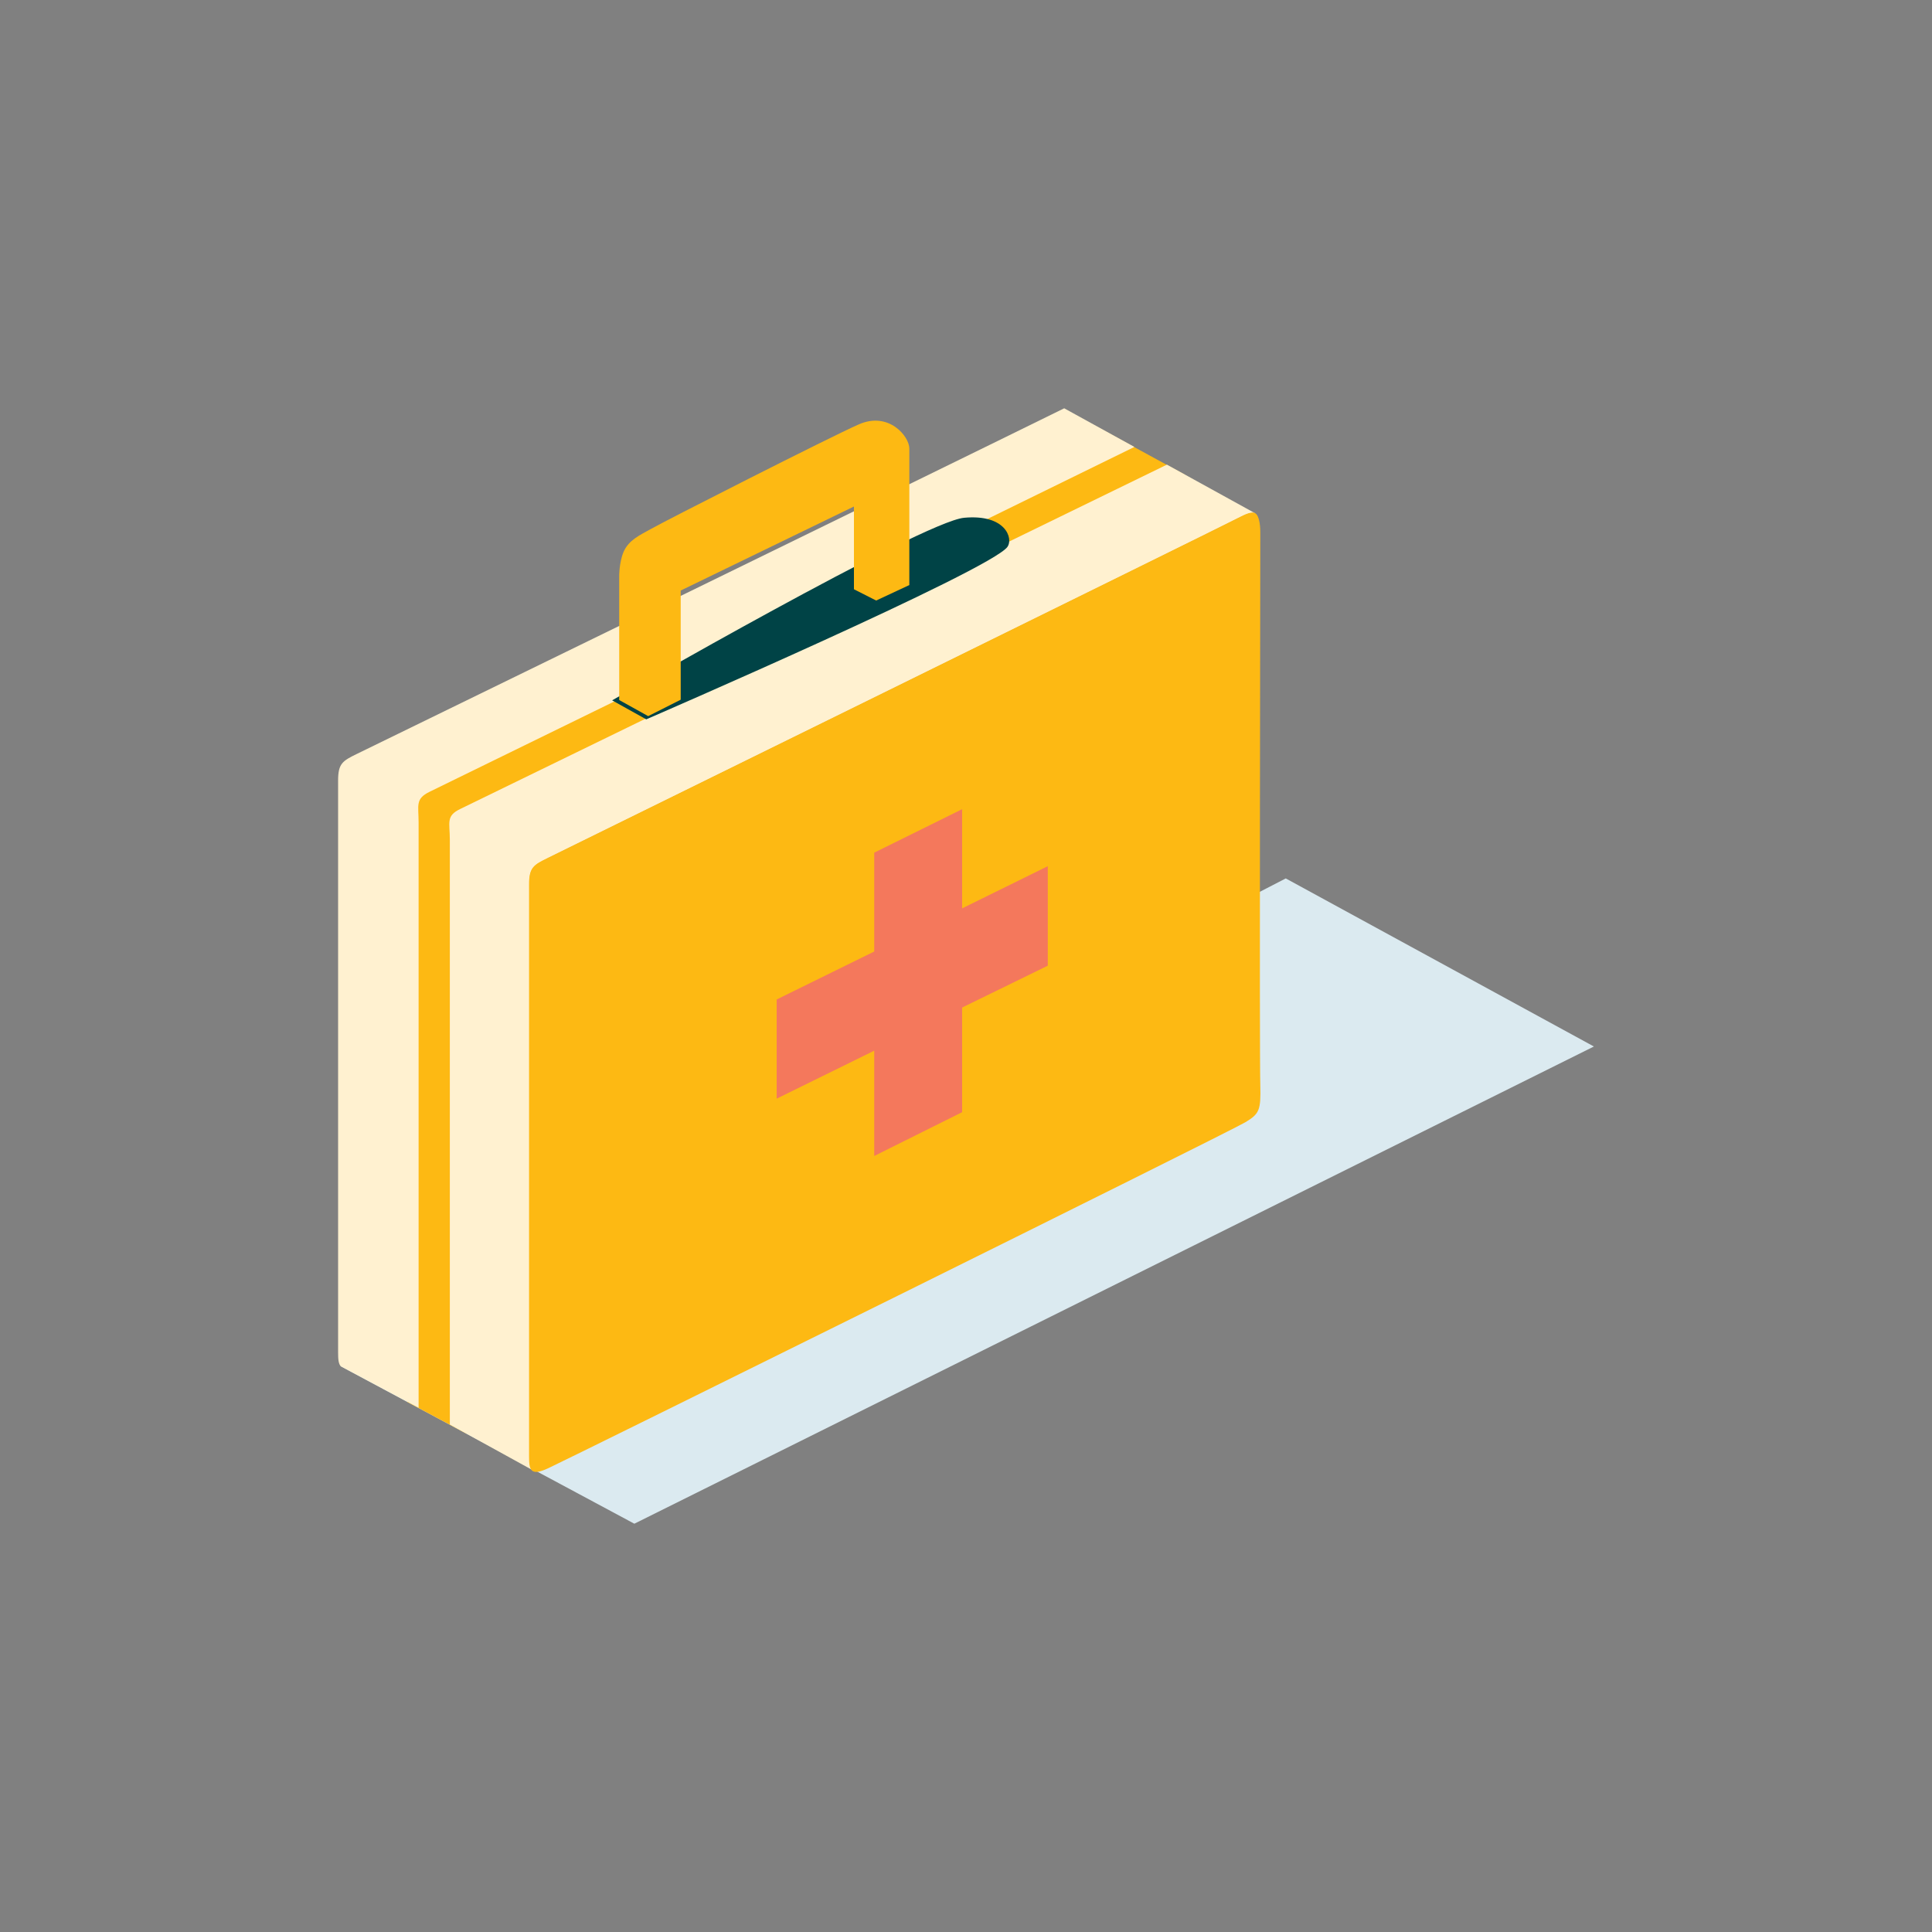
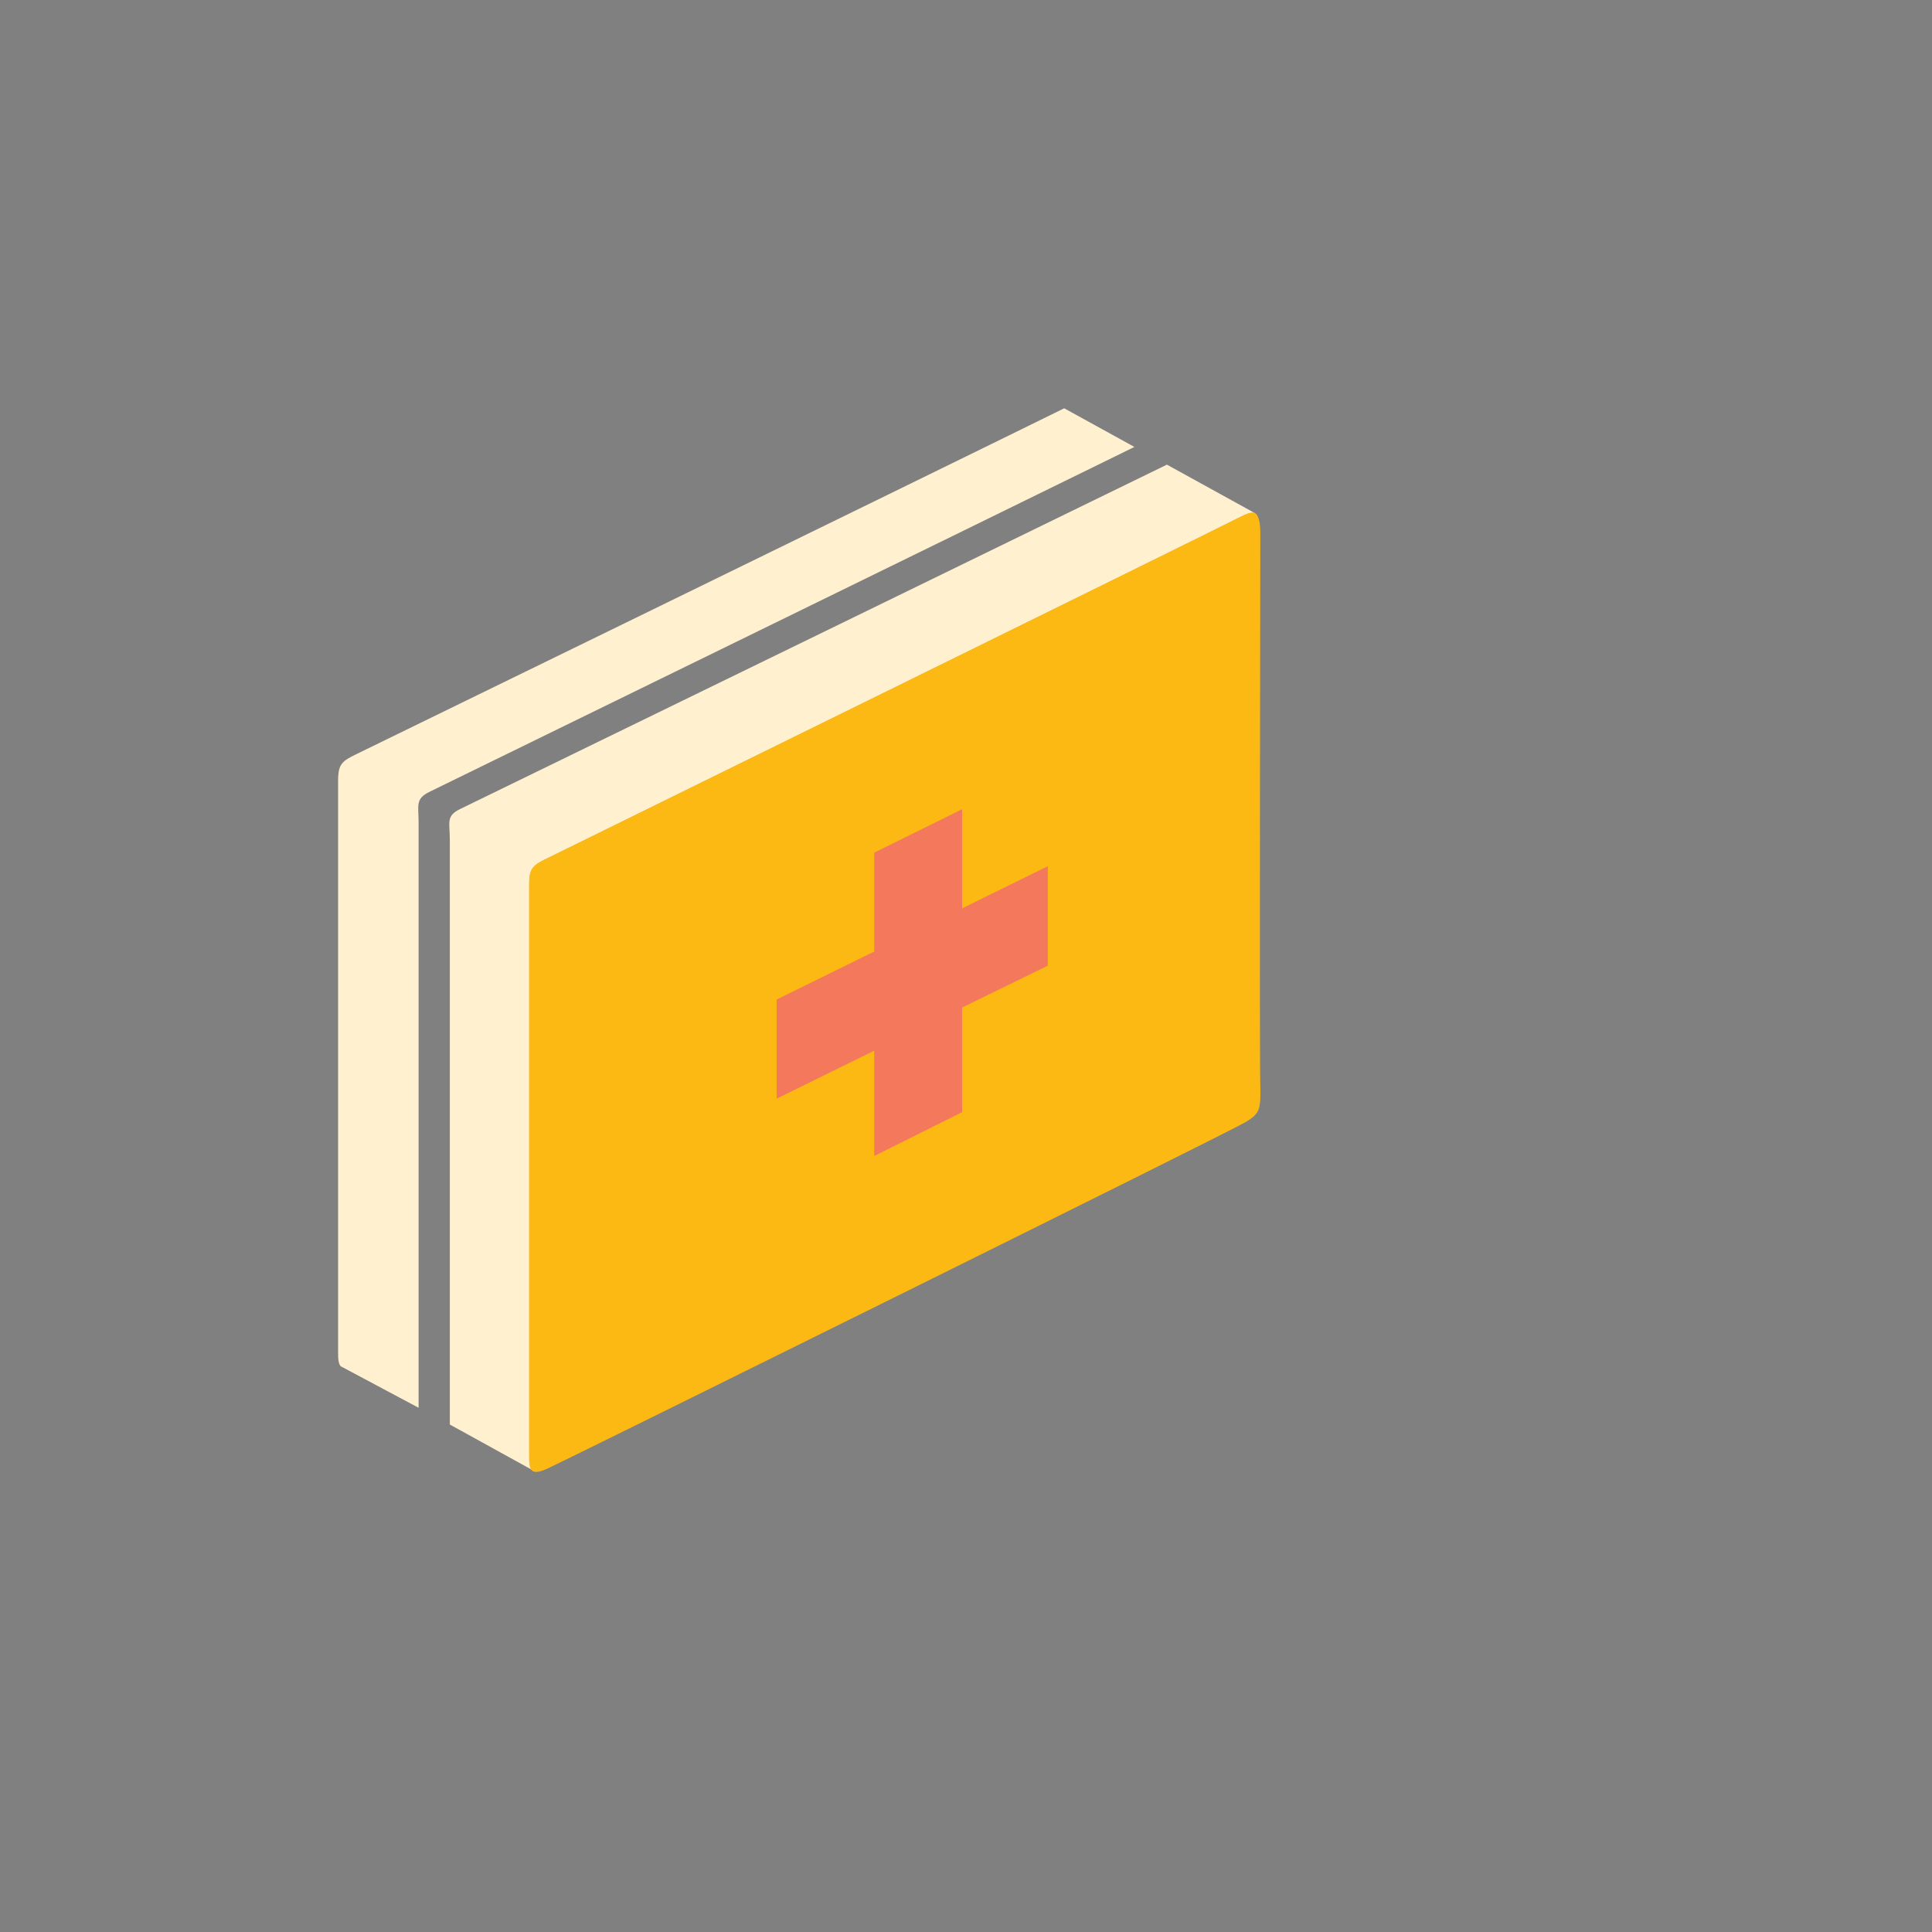
<svg xmlns="http://www.w3.org/2000/svg" version="1.1" id="Layer_1" x="0px" y="0px" viewBox="0 0 60 60" style="enable-background:new 0 0 60 60;" xml:space="preserve">
  <rect x="0" y="0" width="60" height="60" fill="#808080" stroke="none" />
  <style type="text/css">
	.st0{fill:#DBEAF0;}
	.st1{fill-rule:evenodd;clip-rule:evenodd;fill:#FDB913;}
	.st2{fill-rule:evenodd;clip-rule:evenodd;fill:#FFF1D0;}
	.st3{fill-rule:evenodd;clip-rule:evenodd;fill:#F4785C;}
	.st4{fill-rule:evenodd;clip-rule:evenodd;fill:#004346;}
	.st5{fill-rule:evenodd;clip-rule:evenodd;fill:#D9EBEB;}
</style>
  <g>
-     <polygon class="st0" points="19.7,47.32 49.5,32.5 39.93,27.28 10.6,42.44  " />
    <g>
-       <polygon class="st1" points="14.48,44.52 12.65,43.54 12.65,24.65 34.06,13.25 36.81,14.75 17.05,26.21   " />
      <path class="st2" d="M14.3,25.12c-0.46,0.22-0.33,0.42-0.33,0.96v18.16l2.63,1.45c-0.08-0.07-0.15-0.27-0.15-0.49l-0.01-17.76    c0-0.53,0.17-0.59,0.62-0.81c0,0,20.97-10.31,21.48-10.58c0.22-0.11,0.35-0.14,0.44-0.11l-2.74-1.51    C35.86,14.62,14.3,25.12,14.3,25.12z" />
      <path class="st2" d="M33.05,12.68c-4.73,2.33-21.96,10.73-21.96,10.73c-0.45,0.22-0.59,0.3-0.59,0.83V42    c0,0.21,0.01,0.36,0.09,0.44l0,0l0,0c0,0,0,0,0.01,0L13,43.72V25.54c0-0.53-0.11-0.73,0.34-0.95c0,0,18.25-8.92,21.89-10.71    L33.05,12.68z" />
      <path class="st1" d="M39.14,33.7c-0.03-0.78,0-16.53,0-17.17c0-0.28-0.05-0.49-0.13-0.57c-0.08-0.08-0.24-0.04-0.49,0.09    c-0.51,0.27-21.5,10.59-21.5,10.59c-0.45,0.22-0.59,0.3-0.59,0.83v17.76c0,0.43,0.05,0.62,0.59,0.37    c0.53-0.24,21.23-10.48,21.66-10.75C39.11,34.59,39.16,34.48,39.14,33.7z" />
      <polygon class="st3" points="32.54,29.99 29.88,31.29 29.88,34.54 27.15,35.9 27.15,32.63 24.12,34.12 24.12,31.04 27.15,29.55     27.15,26.48 29.88,25.13 29.88,28.21 32.54,26.9   " />
-       <path id="Fill-70_2_" class="st4" d="M19.01,21.75l1.06,0.59c0,0,10.72-4.64,11.22-5.36c0.18-0.26-0.06-1.02-1.35-0.9    C28.65,16.2,19.01,21.75,19.01,21.75" />
-       <path id="Fill-72_2_" class="st1" d="M26.52,15.73v2.57l0.69,0.35l1.03-0.48c0,0,0-3.86,0-4.24c0-0.38-0.64-1.16-1.57-0.75    c-0.87,0.38-6.12,3.05-6.46,3.25c-0.34,0.19-0.68,0.34-0.84,0.7c-0.15,0.34-0.14,0.8-0.14,0.8v3.81l0.9,0.5l1.01-0.51v-3.39    L26.52,15.73z" />
    </g>
  </g>
</svg>